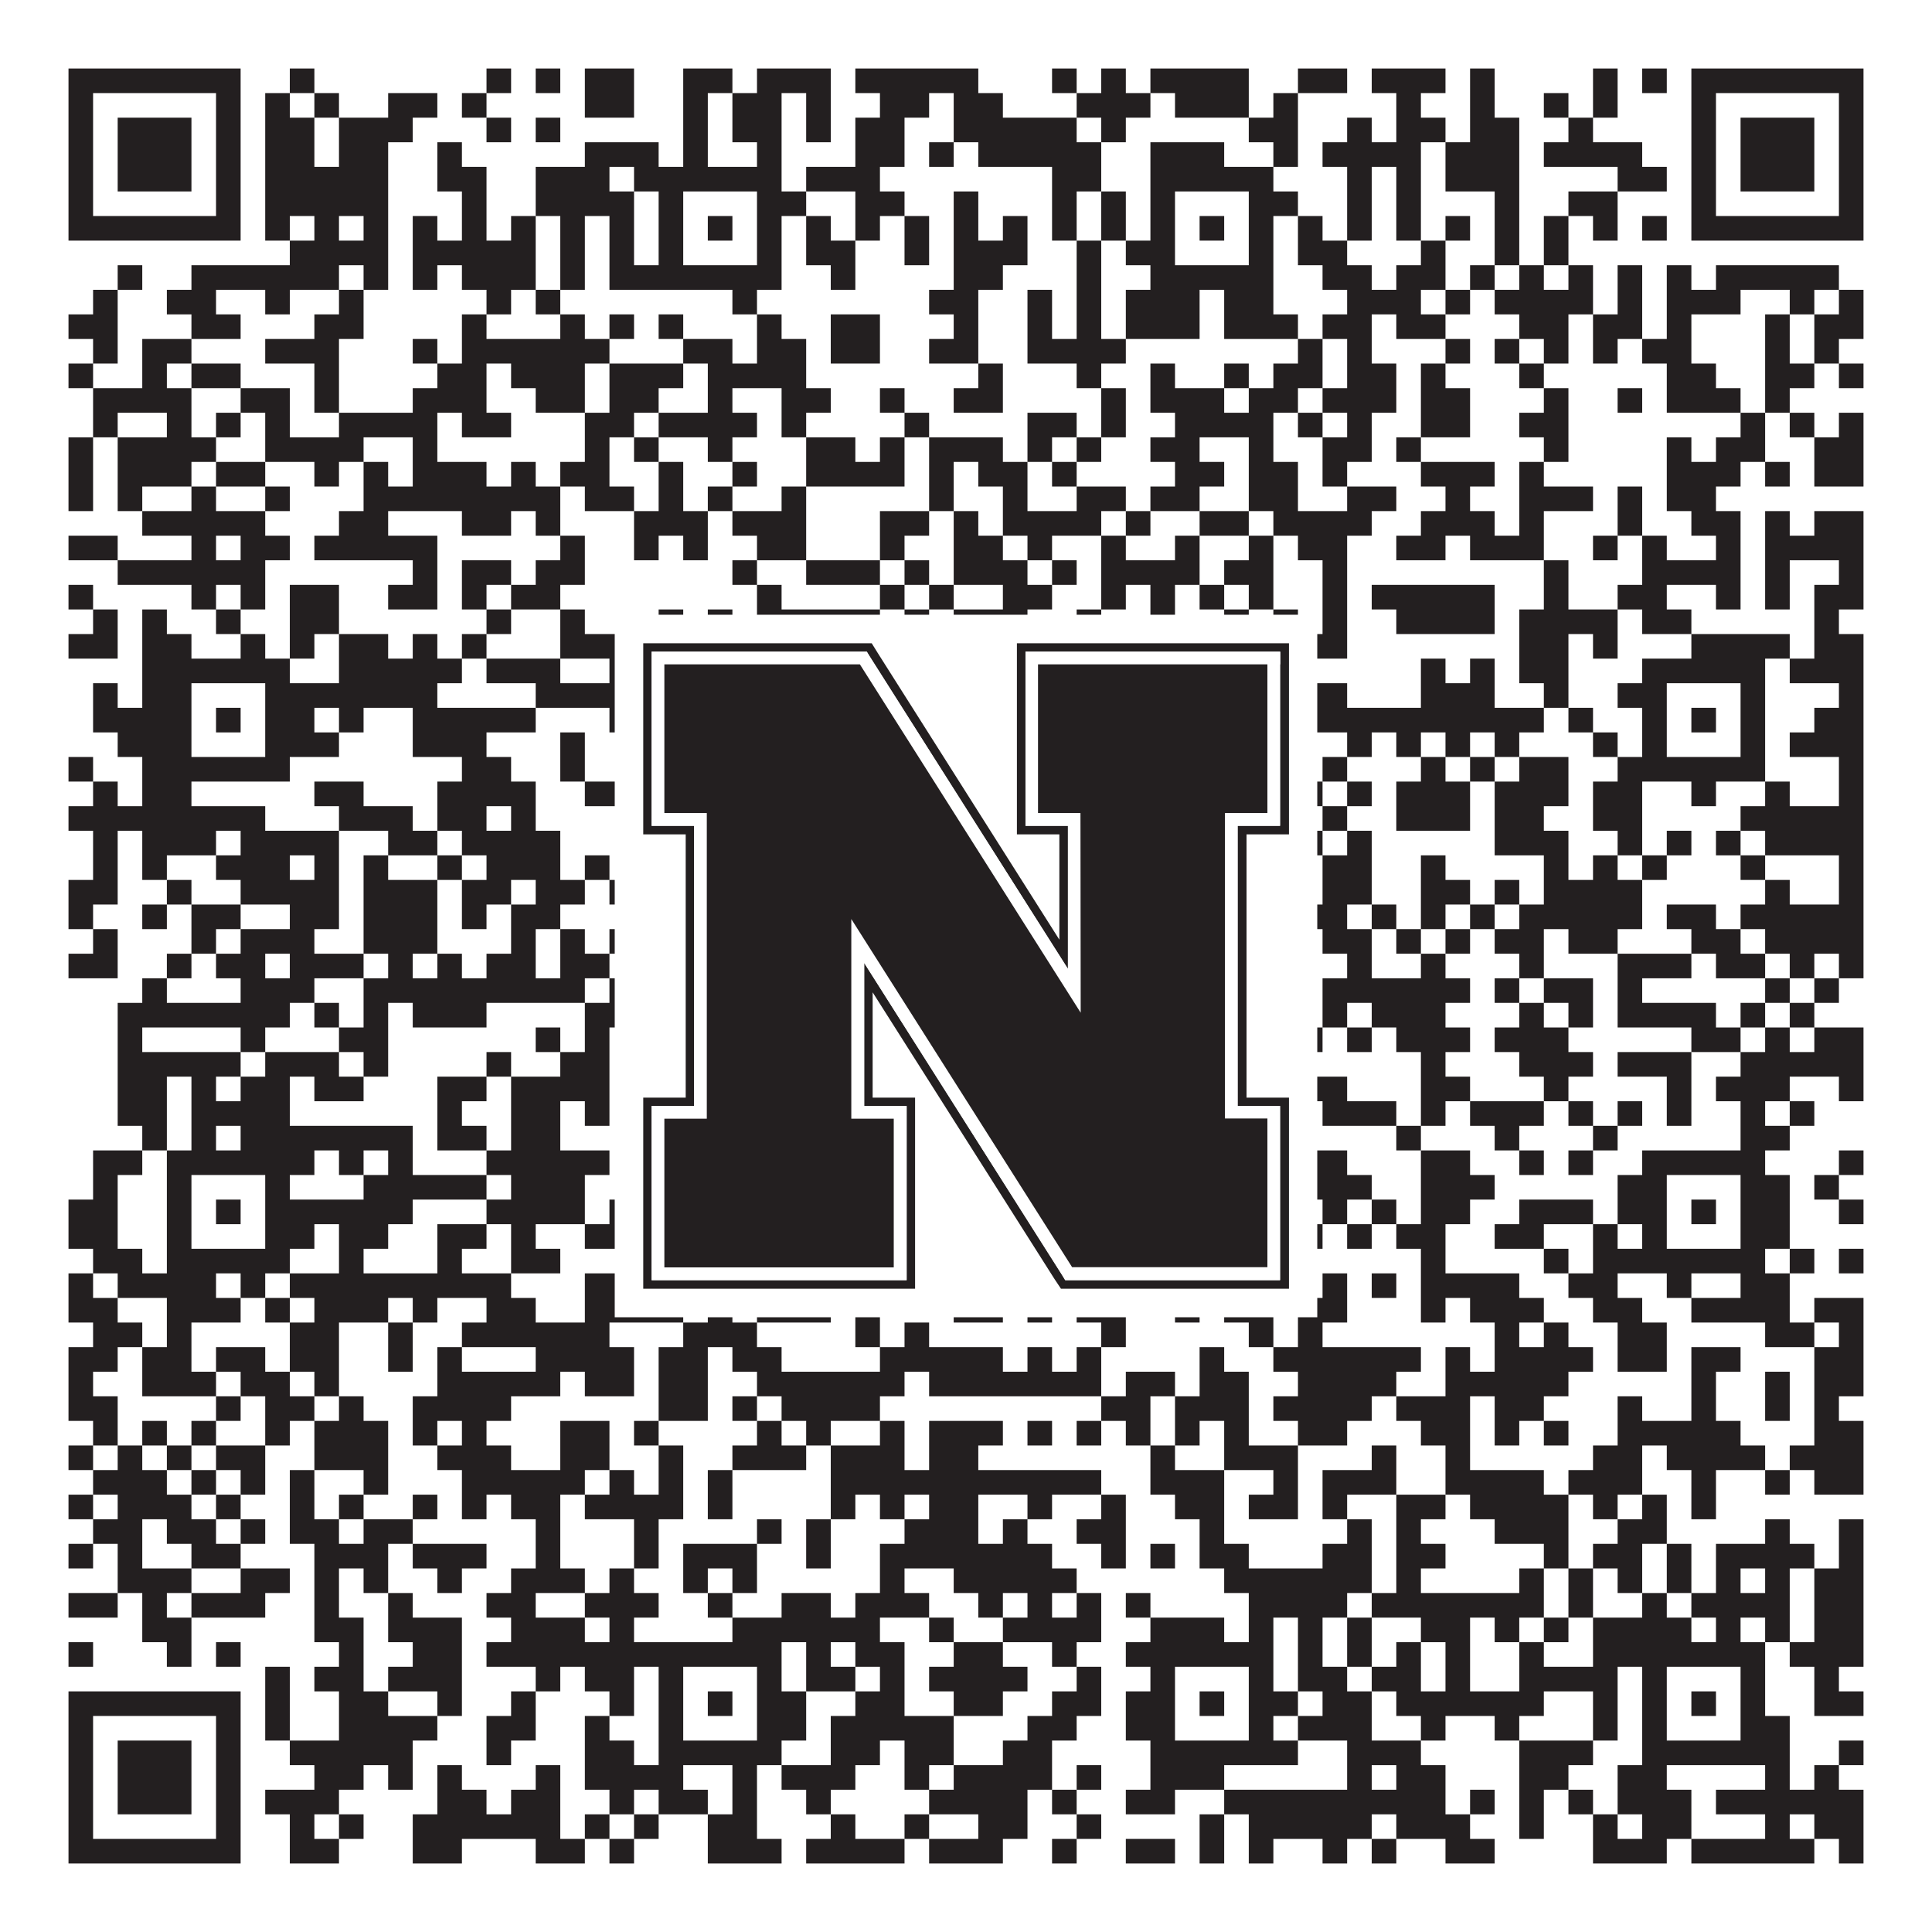
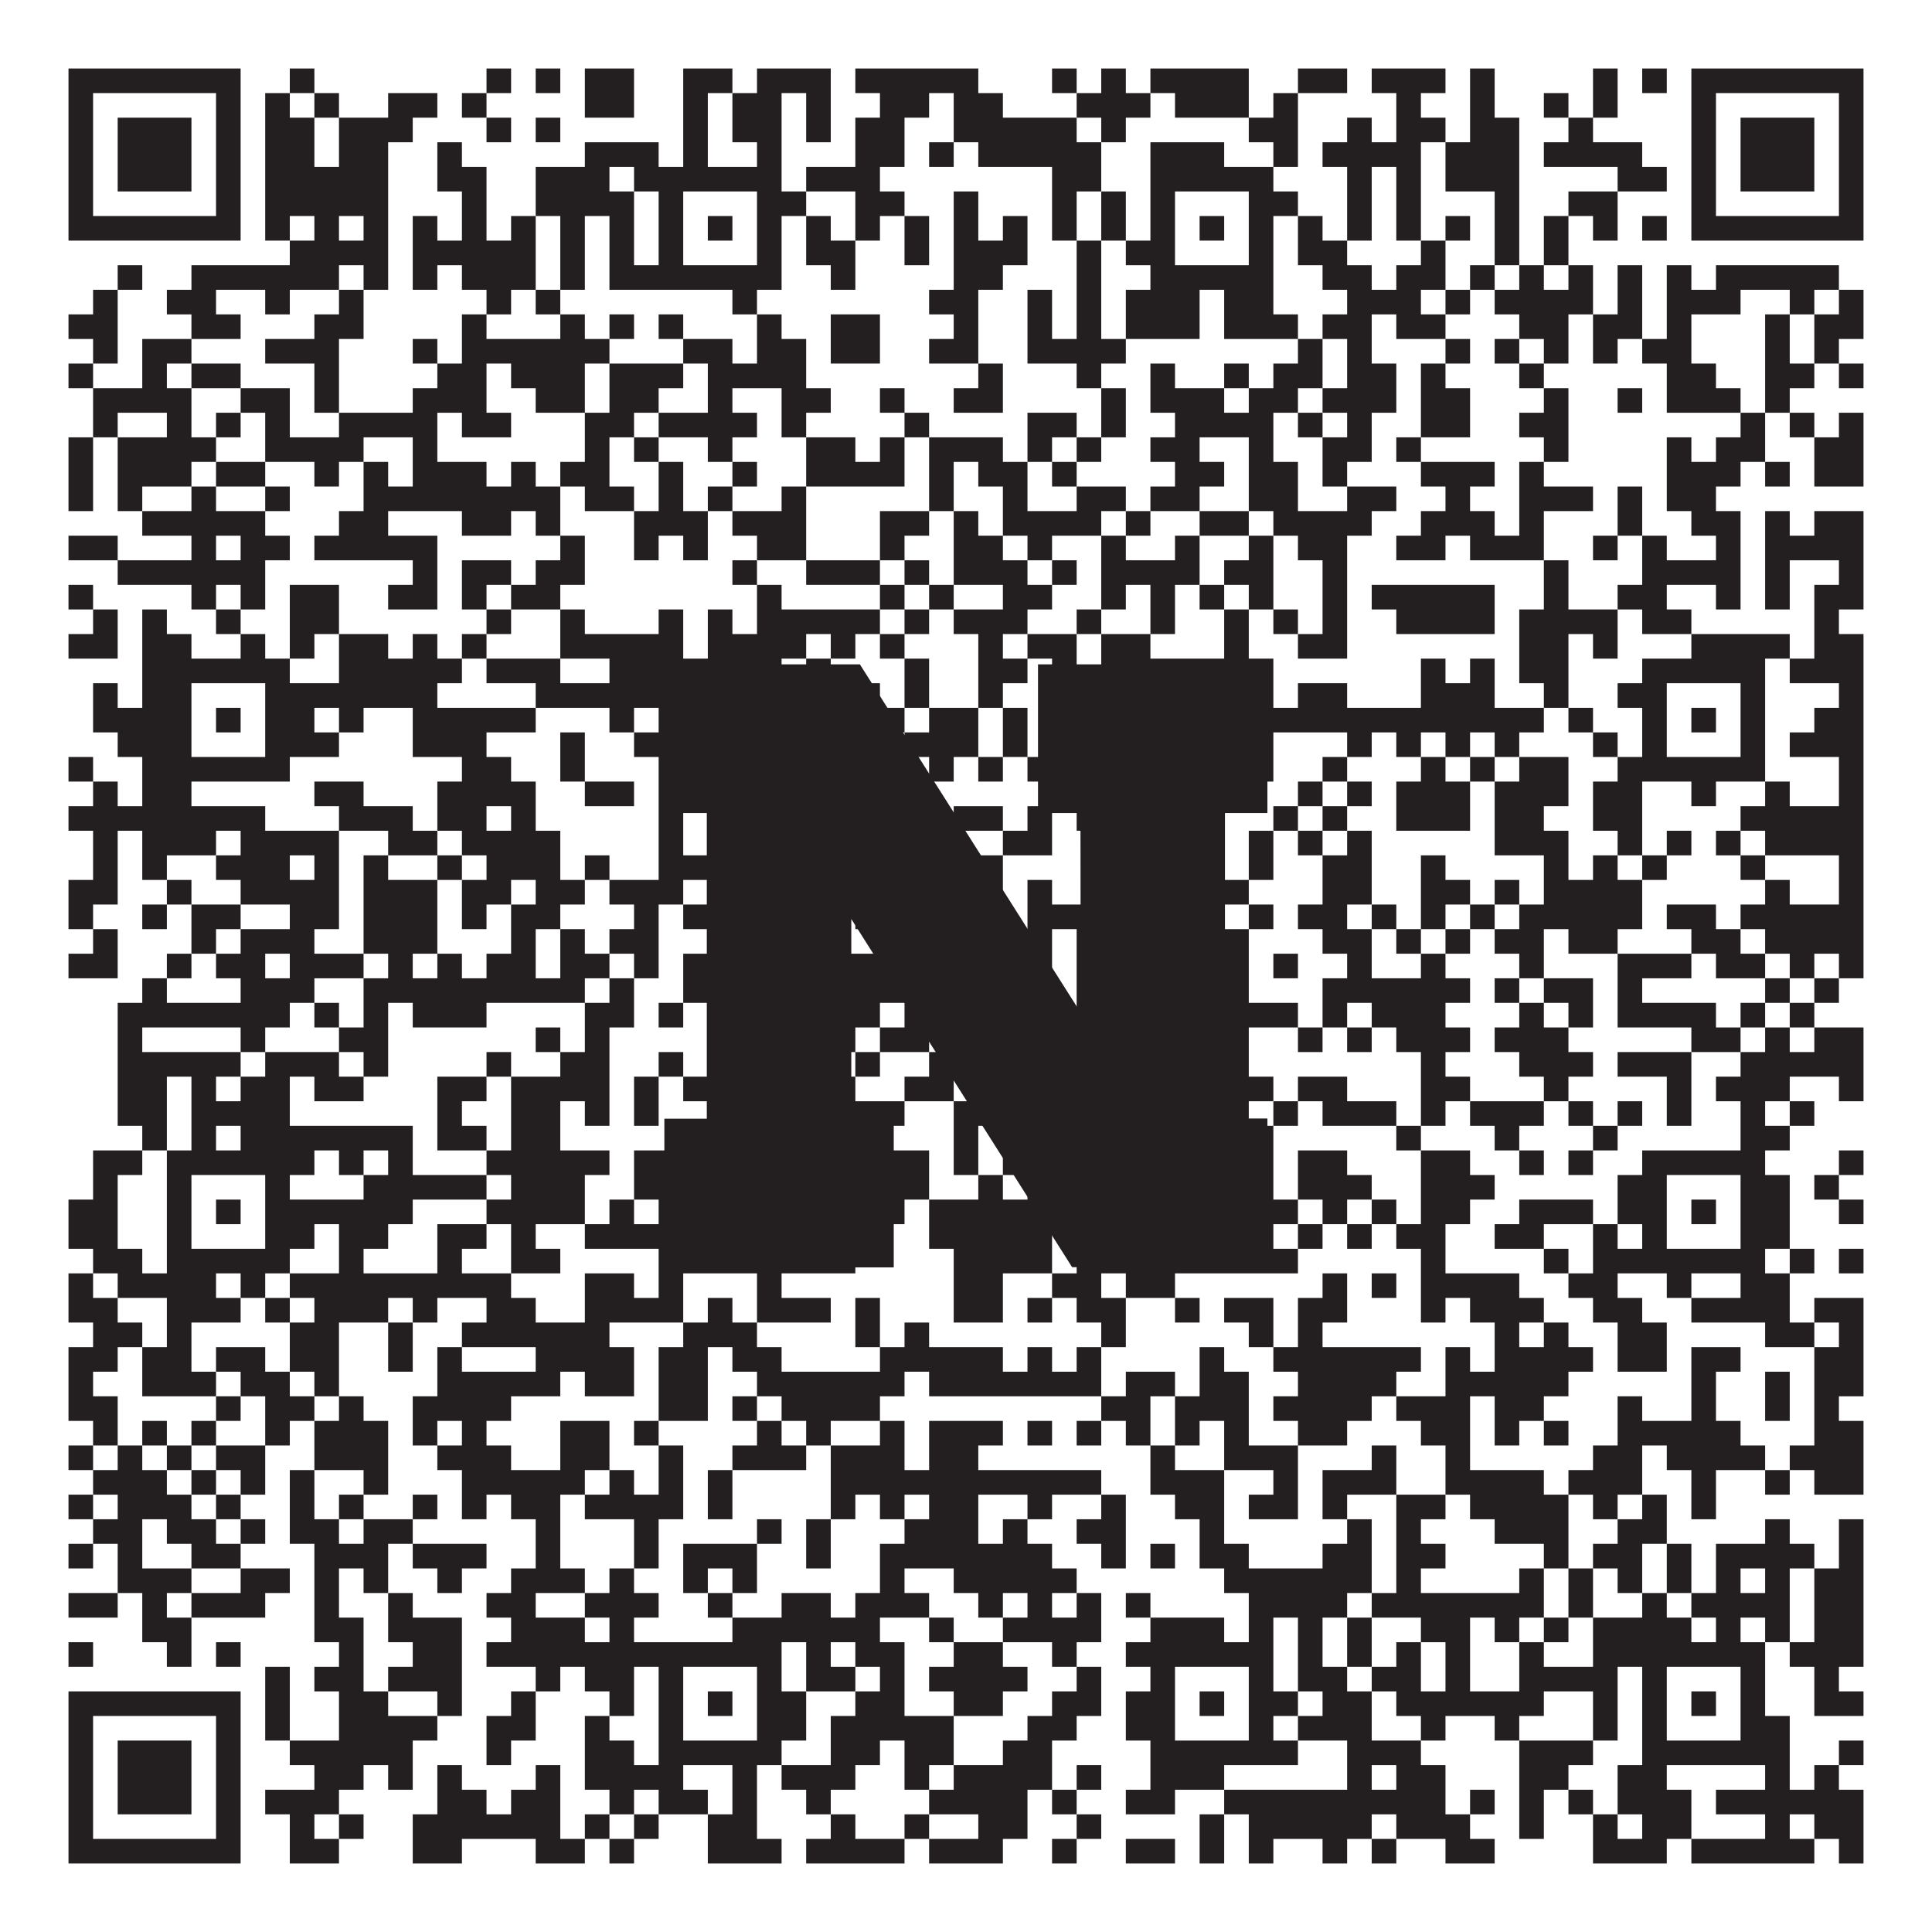
<svg xmlns="http://www.w3.org/2000/svg" version="1.1" width="1100px" height="1100px" viewBox="0 0 1100 1100">
  <rect x="0" y="0" width="1100" height="1100" fill="#ffffff" fill-opacity="1" />
  <path fill="#231f20" fill-opacity="1" d="M39,39L137,39L137,53L39,53ZM165,39L179,39L179,53L165,53ZM277,39L291,39L291,53L277,53ZM305,39L319,39L319,53L305,53ZM333,39L361,39L361,53L333,53ZM389,39L417,39L417,53L389,53ZM431,39L473,39L473,53L431,53ZM487,39L557,39L557,53L487,53ZM599,39L613,39L613,53L599,53ZM627,39L641,39L641,53L627,53ZM655,39L711,39L711,53L655,53ZM739,39L767,39L767,53L739,53ZM781,39L823,39L823,53L781,53ZM837,39L851,39L851,53L837,53ZM907,39L921,39L921,53L907,53ZM935,39L949,39L949,53L935,53ZM963,39L1061,39L1061,53L963,53ZM39,53L53,53L53,67L39,67ZM123,53L137,53L137,67L123,67ZM151,53L165,53L165,67L151,67ZM179,53L193,53L193,67L179,67ZM221,53L249,53L249,67L221,67ZM263,53L277,53L277,67L263,67ZM333,53L361,53L361,67L333,67ZM389,53L403,53L403,67L389,67ZM417,53L445,53L445,67L417,67ZM459,53L473,53L473,67L459,67ZM501,53L529,53L529,67L501,67ZM543,53L571,53L571,67L543,67ZM613,53L655,53L655,67L613,67ZM669,53L711,53L711,67L669,67ZM725,53L739,53L739,67L725,67ZM795,53L809,53L809,67L795,67ZM837,53L851,53L851,67L837,67ZM879,53L893,53L893,67L879,67ZM907,53L921,53L921,67L907,67ZM963,53L977,53L977,67L963,67ZM1047,53L1061,53L1061,67L1047,67ZM39,67L53,67L53,81L39,81ZM67,67L109,67L109,81L67,81ZM123,67L137,67L137,81L123,81ZM151,67L179,67L179,81L151,81ZM193,67L235,67L235,81L193,81ZM277,67L291,67L291,81L277,81ZM305,67L319,67L319,81L305,81ZM389,67L403,67L403,81L389,81ZM417,67L445,67L445,81L417,81ZM459,67L473,67L473,81L459,81ZM487,67L515,67L515,81L487,81ZM543,67L613,67L613,81L543,81ZM627,67L641,67L641,81L627,81ZM711,67L739,67L739,81L711,81ZM767,67L781,67L781,81L767,81ZM795,67L823,67L823,81L795,81ZM837,67L865,67L865,81L837,81ZM893,67L907,67L907,81L893,81ZM963,67L977,67L977,81L963,81ZM991,67L1033,67L1033,81L991,81ZM1047,67L1061,67L1061,81L1047,81ZM39,81L53,81L53,95L39,95ZM67,81L109,81L109,95L67,95ZM123,81L137,81L137,95L123,95ZM151,81L179,81L179,95L151,95ZM193,81L221,81L221,95L193,95ZM249,81L263,81L263,95L249,95ZM333,81L375,81L375,95L333,95ZM389,81L403,81L403,95L389,95ZM431,81L445,81L445,95L431,95ZM487,81L515,81L515,95L487,95ZM529,81L543,81L543,95L529,95ZM557,81L627,81L627,95L557,95ZM655,81L697,81L697,95L655,95ZM725,81L739,81L739,95L725,95ZM753,81L809,81L809,95L753,95ZM823,81L865,81L865,95L823,95ZM879,81L935,81L935,95L879,95ZM963,81L977,81L977,95L963,95ZM991,81L1033,81L1033,95L991,95ZM1047,81L1061,81L1061,95L1047,95ZM39,95L53,95L53,109L39,109ZM67,95L109,95L109,109L67,109ZM123,95L137,95L137,109L123,109ZM151,95L221,95L221,109L151,109ZM249,95L277,95L277,109L249,109ZM305,95L347,95L347,109L305,109ZM361,95L445,95L445,109L361,109ZM459,95L501,95L501,109L459,109ZM599,95L627,95L627,109L599,109ZM655,95L725,95L725,109L655,109ZM767,95L781,95L781,109L767,109ZM795,95L809,95L809,109L795,109ZM823,95L865,95L865,109L823,109ZM921,95L949,95L949,109L921,109ZM963,95L977,95L977,109L963,109ZM991,95L1033,95L1033,109L991,109ZM1047,95L1061,95L1061,109L1047,109ZM39,109L53,109L53,123L39,123ZM123,109L137,109L137,123L123,123ZM151,109L221,109L221,123L151,123ZM263,109L277,109L277,123L263,123ZM305,109L361,109L361,123L305,123ZM375,109L389,109L389,123L375,123ZM431,109L459,109L459,123L431,123ZM487,109L515,109L515,123L487,123ZM543,109L557,109L557,123L543,123ZM599,109L613,109L613,123L599,123ZM627,109L641,109L641,123L627,123ZM655,109L669,109L669,123L655,123ZM711,109L739,109L739,123L711,123ZM767,109L781,109L781,123L767,123ZM795,109L809,109L809,123L795,123ZM851,109L865,109L865,123L851,123ZM893,109L921,109L921,123L893,123ZM963,109L977,109L977,123L963,123ZM1047,109L1061,109L1061,123L1047,123ZM39,123L137,123L137,137L39,137ZM151,123L165,123L165,137L151,137ZM179,123L193,123L193,137L179,137ZM207,123L221,123L221,137L207,137ZM235,123L249,123L249,137L235,137ZM263,123L277,123L277,137L263,137ZM291,123L305,123L305,137L291,137ZM319,123L333,123L333,137L319,137ZM347,123L361,123L361,137L347,137ZM375,123L389,123L389,137L375,137ZM403,123L417,123L417,137L403,137ZM431,123L445,123L445,137L431,137ZM459,123L473,123L473,137L459,137ZM487,123L501,123L501,137L487,137ZM515,123L529,123L529,137L515,137ZM543,123L557,123L557,137L543,137ZM571,123L585,123L585,137L571,137ZM599,123L613,123L613,137L599,137ZM627,123L641,123L641,137L627,137ZM655,123L669,123L669,137L655,137ZM683,123L697,123L697,137L683,137ZM711,123L725,123L725,137L711,137ZM739,123L753,123L753,137L739,137ZM767,123L781,123L781,137L767,137ZM795,123L809,123L809,137L795,137ZM823,123L837,123L837,137L823,137ZM851,123L865,123L865,137L851,137ZM879,123L893,123L893,137L879,137ZM907,123L921,123L921,137L907,137ZM935,123L949,123L949,137L935,137ZM963,123L1061,123L1061,137L963,137ZM165,137L221,137L221,151L165,151ZM235,137L305,137L305,151L235,151ZM319,137L333,137L333,151L319,151ZM347,137L361,137L361,151L347,151ZM375,137L389,137L389,151L375,151ZM431,137L445,137L445,151L431,151ZM459,137L487,137L487,151L459,151ZM515,137L529,137L529,151L515,151ZM543,137L585,137L585,151L543,151ZM613,137L627,137L627,151L613,151ZM641,137L669,137L669,151L641,151ZM711,137L725,137L725,151L711,151ZM739,137L767,137L767,151L739,151ZM809,137L823,137L823,151L809,151ZM851,137L865,137L865,151L851,151ZM879,137L893,137L893,151L879,151ZM67,151L81,151L81,165L67,165ZM109,151L193,151L193,165L109,165ZM207,151L221,151L221,165L207,165ZM235,151L249,151L249,165L235,165ZM263,151L305,151L305,165L263,165ZM319,151L333,151L333,165L319,165ZM347,151L445,151L445,165L347,165ZM473,151L487,151L487,165L473,165ZM543,151L571,151L571,165L543,165ZM613,151L627,151L627,165L613,165ZM655,151L725,151L725,165L655,165ZM753,151L781,151L781,165L753,165ZM795,151L823,151L823,165L795,165ZM837,151L851,151L851,165L837,165ZM865,151L879,151L879,165L865,165ZM893,151L907,151L907,165L893,165ZM921,151L935,151L935,165L921,165ZM949,151L963,151L963,165L949,165ZM977,151L1047,151L1047,165L977,165ZM53,165L67,165L67,179L53,179ZM95,165L123,165L123,179L95,179ZM151,165L165,165L165,179L151,179ZM193,165L207,165L207,179L193,179ZM277,165L291,165L291,179L277,179ZM305,165L319,165L319,179L305,179ZM417,165L431,165L431,179L417,179ZM529,165L557,165L557,179L529,179ZM585,165L599,165L599,179L585,179ZM613,165L627,165L627,179L613,179ZM641,165L683,165L683,179L641,179ZM697,165L725,165L725,179L697,179ZM767,165L809,165L809,179L767,179ZM823,165L837,165L837,179L823,179ZM851,165L907,165L907,179L851,179ZM921,165L935,165L935,179L921,179ZM949,165L991,165L991,179L949,179ZM1019,165L1033,165L1033,179L1019,179ZM1047,165L1061,165L1061,179L1047,179ZM39,179L67,179L67,193L39,193ZM109,179L137,179L137,193L109,193ZM179,179L207,179L207,193L179,193ZM263,179L277,179L277,193L263,193ZM319,179L333,179L333,193L319,193ZM347,179L361,179L361,193L347,193ZM375,179L389,179L389,193L375,193ZM431,179L445,179L445,193L431,193ZM473,179L501,179L501,193L473,193ZM543,179L557,179L557,193L543,193ZM585,179L599,179L599,193L585,193ZM613,179L627,179L627,193L613,193ZM641,179L683,179L683,193L641,193ZM697,179L739,179L739,193L697,193ZM753,179L781,179L781,193L753,193ZM795,179L823,179L823,193L795,193ZM865,179L893,179L893,193L865,193ZM907,179L935,179L935,193L907,193ZM949,179L963,179L963,193L949,193ZM1005,179L1019,179L1019,193L1005,193ZM1033,179L1061,179L1061,193L1033,193ZM53,193L67,193L67,207L53,207ZM81,193L109,193L109,207L81,207ZM151,193L193,193L193,207L151,207ZM235,193L249,193L249,207L235,207ZM263,193L347,193L347,207L263,207ZM389,193L417,193L417,207L389,207ZM431,193L459,193L459,207L431,207ZM473,193L501,193L501,207L473,207ZM529,193L557,193L557,207L529,207ZM585,193L641,193L641,207L585,207ZM739,193L753,193L753,207L739,207ZM767,193L781,193L781,207L767,207ZM823,193L837,193L837,207L823,207ZM851,193L865,193L865,207L851,207ZM879,193L893,193L893,207L879,207ZM907,193L921,193L921,207L907,207ZM935,193L963,193L963,207L935,207ZM1005,193L1019,193L1019,207L1005,207ZM1033,193L1047,193L1047,207L1033,207ZM39,207L53,207L53,221L39,221ZM81,207L95,207L95,221L81,221ZM109,207L137,207L137,221L109,221ZM179,207L193,207L193,221L179,221ZM249,207L277,207L277,221L249,221ZM291,207L333,207L333,221L291,221ZM347,207L389,207L389,221L347,221ZM403,207L459,207L459,221L403,221ZM557,207L571,207L571,221L557,221ZM613,207L627,207L627,221L613,221ZM655,207L669,207L669,221L655,221ZM697,207L711,207L711,221L697,221ZM725,207L753,207L753,221L725,221ZM767,207L795,207L795,221L767,221ZM809,207L823,207L823,221L809,221ZM865,207L879,207L879,221L865,221ZM949,207L977,207L977,221L949,221ZM1005,207L1033,207L1033,221L1005,221ZM1047,207L1061,207L1061,221L1047,221ZM53,221L109,221L109,235L53,235ZM137,221L165,221L165,235L137,235ZM179,221L193,221L193,235L179,235ZM235,221L277,221L277,235L235,235ZM305,221L333,221L333,235L305,235ZM347,221L375,221L375,235L347,235ZM403,221L417,221L417,235L403,235ZM445,221L473,221L473,235L445,235ZM501,221L515,221L515,235L501,235ZM543,221L571,221L571,235L543,235ZM627,221L641,221L641,235L627,235ZM655,221L697,221L697,235L655,235ZM711,221L739,221L739,235L711,235ZM753,221L795,221L795,235L753,235ZM809,221L837,221L837,235L809,235ZM879,221L893,221L893,235L879,235ZM921,221L935,221L935,235L921,235ZM949,221L991,221L991,235L949,235ZM1005,221L1019,221L1019,235L1005,235ZM53,235L67,235L67,249L53,249ZM95,235L109,235L109,249L95,249ZM123,235L137,235L137,249L123,249ZM151,235L165,235L165,249L151,249ZM193,235L249,235L249,249L193,249ZM263,235L291,235L291,249L263,249ZM333,235L361,235L361,249L333,249ZM375,235L431,235L431,249L375,249ZM445,235L459,235L459,249L445,249ZM515,235L529,235L529,249L515,249ZM585,235L613,235L613,249L585,249ZM627,235L641,235L641,249L627,249ZM669,235L725,235L725,249L669,249ZM739,235L753,235L753,249L739,249ZM767,235L781,235L781,249L767,249ZM809,235L837,235L837,249L809,249ZM865,235L893,235L893,249L865,249ZM991,235L1005,235L1005,249L991,249ZM1019,235L1033,235L1033,249L1019,249ZM1047,235L1061,235L1061,249L1047,249ZM39,249L53,249L53,263L39,263ZM67,249L123,249L123,263L67,263ZM151,249L207,249L207,263L151,263ZM235,249L249,249L249,263L235,263ZM333,249L347,249L347,263L333,263ZM361,249L375,249L375,263L361,263ZM403,249L417,249L417,263L403,263ZM459,249L487,249L487,263L459,263ZM501,249L515,249L515,263L501,263ZM529,249L571,249L571,263L529,263ZM585,249L599,249L599,263L585,263ZM613,249L627,249L627,263L613,263ZM655,249L683,249L683,263L655,263ZM711,249L725,249L725,263L711,263ZM753,249L781,249L781,263L753,263ZM795,249L809,249L809,263L795,263ZM879,249L893,249L893,263L879,263ZM949,249L963,249L963,263L949,263ZM977,249L1005,249L1005,263L977,263ZM1033,249L1061,249L1061,263L1033,263ZM39,263L53,263L53,277L39,277ZM67,263L109,263L109,277L67,277ZM123,263L151,263L151,277L123,277ZM179,263L193,263L193,277L179,277ZM207,263L221,263L221,277L207,277ZM235,263L277,263L277,277L235,277ZM291,263L305,263L305,277L291,277ZM319,263L347,263L347,277L319,277ZM375,263L389,263L389,277L375,277ZM417,263L431,263L431,277L417,277ZM459,263L515,263L515,277L459,277ZM529,263L543,263L543,277L529,277ZM557,263L585,263L585,277L557,277ZM599,263L613,263L613,277L599,277ZM669,263L697,263L697,277L669,277ZM711,263L739,263L739,277L711,277ZM753,263L767,263L767,277L753,277ZM809,263L851,263L851,277L809,277ZM865,263L879,263L879,277L865,277ZM949,263L991,263L991,277L949,277ZM1005,263L1019,263L1019,277L1005,277ZM1033,263L1061,263L1061,277L1033,277ZM39,277L53,277L53,291L39,291ZM67,277L81,277L81,291L67,291ZM109,277L123,277L123,291L109,291ZM151,277L165,277L165,291L151,291ZM207,277L319,277L319,291L207,291ZM333,277L361,277L361,291L333,291ZM375,277L389,277L389,291L375,291ZM403,277L417,277L417,291L403,291ZM445,277L459,277L459,291L445,291ZM529,277L543,277L543,291L529,291ZM571,277L585,277L585,291L571,291ZM613,277L641,277L641,291L613,291ZM655,277L683,277L683,291L655,291ZM711,277L739,277L739,291L711,291ZM767,277L795,277L795,291L767,291ZM823,277L837,277L837,291L823,291ZM865,277L907,277L907,291L865,291ZM921,277L935,277L935,291L921,291ZM949,277L977,277L977,291L949,291ZM81,291L151,291L151,305L81,305ZM193,291L221,291L221,305L193,305ZM263,291L291,291L291,305L263,305ZM305,291L319,291L319,305L305,305ZM361,291L403,291L403,305L361,305ZM417,291L459,291L459,305L417,305ZM501,291L529,291L529,305L501,305ZM543,291L557,291L557,305L543,305ZM571,291L627,291L627,305L571,305ZM641,291L655,291L655,305L641,305ZM683,291L711,291L711,305L683,305ZM725,291L781,291L781,305L725,305ZM809,291L851,291L851,305L809,305ZM865,291L879,291L879,305L865,305ZM921,291L935,291L935,305L921,305ZM963,291L991,291L991,305L963,305ZM1005,291L1019,291L1019,305L1005,305ZM1033,291L1061,291L1061,305L1033,305ZM39,305L67,305L67,319L39,319ZM109,305L123,305L123,319L109,319ZM137,305L165,305L165,319L137,319ZM179,305L249,305L249,319L179,319ZM319,305L333,305L333,319L319,319ZM361,305L375,305L375,319L361,319ZM389,305L403,305L403,319L389,319ZM431,305L459,305L459,319L431,319ZM501,305L515,305L515,319L501,319ZM543,305L571,305L571,319L543,319ZM585,305L599,305L599,319L585,319ZM627,305L641,305L641,319L627,319ZM669,305L683,305L683,319L669,319ZM711,305L725,305L725,319L711,319ZM739,305L767,305L767,319L739,319ZM795,305L823,305L823,319L795,319ZM837,305L879,305L879,319L837,319ZM907,305L921,305L921,319L907,319ZM935,305L949,305L949,319L935,319ZM977,305L991,305L991,319L977,319ZM1005,305L1061,305L1061,319L1005,319ZM67,319L151,319L151,333L67,333ZM235,319L249,319L249,333L235,333ZM263,319L291,319L291,333L263,333ZM305,319L333,319L333,333L305,333ZM417,319L431,319L431,333L417,333ZM459,319L501,319L501,333L459,333ZM515,319L529,319L529,333L515,333ZM543,319L585,319L585,333L543,333ZM599,319L613,319L613,333L599,333ZM627,319L683,319L683,333L627,333ZM697,319L725,319L725,333L697,333ZM753,319L767,319L767,333L753,333ZM879,319L893,319L893,333L879,333ZM935,319L991,319L991,333L935,333ZM1005,319L1019,319L1019,333L1005,333ZM1047,319L1061,319L1061,333L1047,333ZM39,333L53,333L53,347L39,347ZM109,333L123,333L123,347L109,347ZM137,333L151,333L151,347L137,347ZM165,333L193,333L193,347L165,347ZM221,333L249,333L249,347L221,347ZM263,333L277,333L277,347L263,347ZM291,333L319,333L319,347L291,347ZM431,333L445,333L445,347L431,347ZM501,333L515,333L515,347L501,347ZM529,333L543,333L543,347L529,347ZM571,333L599,333L599,347L571,347ZM627,333L641,333L641,347L627,347ZM655,333L669,333L669,347L655,347ZM683,333L697,333L697,347L683,347ZM711,333L725,333L725,347L711,347ZM753,333L767,333L767,347L753,347ZM781,333L851,333L851,347L781,347ZM879,333L893,333L893,347L879,347ZM921,333L949,333L949,347L921,347ZM977,333L991,333L991,347L977,347ZM1005,333L1019,333L1019,347L1005,347ZM1033,333L1061,333L1061,347L1033,347ZM53,347L67,347L67,361L53,361ZM81,347L95,347L95,361L81,361ZM123,347L137,347L137,361L123,361ZM165,347L193,347L193,361L165,361ZM277,347L291,347L291,361L277,361ZM319,347L333,347L333,361L319,361ZM375,347L389,347L389,361L375,361ZM403,347L417,347L417,361L403,361ZM431,347L501,347L501,361L431,361ZM515,347L529,347L529,361L515,361ZM543,347L585,347L585,361L543,361ZM613,347L627,347L627,361L613,361ZM655,347L669,347L669,361L655,361ZM697,347L711,347L711,361L697,361ZM725,347L739,347L739,361L725,361ZM753,347L767,347L767,361L753,361ZM795,347L851,347L851,361L795,361ZM865,347L921,347L921,361L865,361ZM935,347L963,347L963,361L935,361ZM1033,347L1047,347L1047,361L1033,361ZM39,361L67,361L67,375L39,375ZM81,361L109,361L109,375L81,375ZM137,361L151,361L151,375L137,375ZM165,361L179,361L179,375L165,375ZM193,361L221,361L221,375L193,375ZM235,361L249,361L249,375L235,375ZM263,361L277,361L277,375L263,375ZM319,361L389,361L389,375L319,375ZM403,361L459,361L459,375L403,375ZM473,361L487,361L487,375L473,375ZM501,361L515,361L515,375L501,375ZM557,361L571,361L571,375L557,375ZM585,361L613,361L613,375L585,375ZM627,361L655,361L655,375L627,375ZM697,361L711,361L711,375L697,375ZM739,361L767,361L767,375L739,375ZM865,361L893,361L893,375L865,375ZM907,361L921,361L921,375L907,375ZM963,361L1019,361L1019,375L963,375ZM1033,361L1061,361L1061,375L1033,375ZM81,375L165,375L165,389L81,389ZM193,375L263,375L263,389L193,389ZM277,375L319,375L319,389L277,389ZM347,375L445,375L445,389L347,389ZM459,375L473,375L473,389L459,389ZM515,375L529,375L529,389L515,389ZM557,375L585,375L585,389L557,389ZM599,375L613,375L613,389L599,389ZM627,375L725,375L725,389L627,389ZM809,375L823,375L823,389L809,389ZM837,375L851,375L851,389L837,389ZM865,375L893,375L893,389L865,389ZM935,375L1005,375L1005,389L935,389ZM1019,375L1061,375L1061,389L1019,389ZM53,389L67,389L67,403L53,403ZM81,389L109,389L109,403L81,403ZM151,389L249,389L249,403L151,403ZM305,389L389,389L389,403L305,403ZM431,389L445,389L445,403L431,403ZM459,389L473,389L473,403L459,403ZM487,389L501,389L501,403L487,403ZM515,389L529,389L529,403L515,403ZM557,389L571,389L571,403L557,403ZM599,389L627,389L627,403L599,403ZM655,389L669,389L669,403L655,403ZM711,389L725,389L725,403L711,403ZM739,389L767,389L767,403L739,403ZM809,389L851,389L851,403L809,403ZM879,389L893,389L893,403L879,403ZM921,389L949,389L949,403L921,403ZM991,389L1005,389L1005,403L991,403ZM1047,389L1061,389L1061,403L1047,403ZM53,403L109,403L109,417L53,417ZM123,403L137,403L137,417L123,417ZM151,403L179,403L179,417L151,417ZM193,403L207,403L207,417L193,417ZM235,403L305,403L305,417L235,417ZM347,403L361,403L361,417L347,417ZM375,403L389,403L389,417L375,417ZM403,403L417,403L417,417L403,417ZM431,403L473,403L473,417L431,417ZM501,403L515,403L515,417L501,417ZM529,403L557,403L557,417L529,417ZM571,403L585,403L585,417L571,417ZM627,403L641,403L641,417L627,417ZM655,403L669,403L669,417L655,417ZM683,403L697,403L697,417L683,417ZM711,403L879,403L879,417L711,417ZM893,403L907,403L907,417L893,417ZM935,403L949,403L949,417L935,417ZM963,403L977,403L977,417L963,417ZM991,403L1005,403L1005,417L991,417ZM1033,403L1061,403L1061,417L1033,417ZM67,417L109,417L109,431L67,431ZM151,417L193,417L193,431L151,431ZM235,417L277,417L277,431L235,431ZM319,417L333,417L333,431L319,431ZM361,417L389,417L389,431L361,431ZM431,417L473,417L473,431L431,431ZM487,417L501,417L501,431L487,431ZM515,417L557,417L557,431L515,431ZM571,417L585,417L585,431L571,431ZM613,417L669,417L669,431L613,431ZM711,417L725,417L725,431L711,431ZM767,417L781,417L781,431L767,431ZM795,417L809,417L809,431L795,431ZM823,417L837,417L837,431L823,431ZM851,417L865,417L865,431L851,431ZM907,417L921,417L921,431L907,431ZM935,417L949,417L949,431L935,431ZM991,417L1005,417L1005,431L991,431ZM1019,417L1061,417L1061,431L1019,431ZM39,431L53,431L53,445L39,445ZM81,431L165,431L165,445L81,445ZM263,431L291,431L291,445L263,445ZM319,431L333,431L333,445L319,445ZM375,431L445,431L445,445L375,445ZM459,431L487,431L487,445L459,445ZM501,431L515,431L515,445L501,445ZM529,431L543,431L543,445L529,445ZM557,431L571,431L571,445L557,445ZM585,431L627,431L627,445L585,445ZM641,431L725,431L725,445L641,445ZM753,431L767,431L767,445L753,445ZM809,431L823,431L823,445L809,445ZM837,431L851,431L851,445L837,445ZM865,431L893,431L893,445L865,445ZM921,431L1005,431L1005,445L921,445ZM1047,431L1061,431L1061,445L1047,445ZM53,445L67,445L67,459L53,459ZM81,445L109,445L109,459L81,459ZM179,445L207,445L207,459L179,459ZM249,445L305,445L305,459L249,459ZM333,445L361,445L361,459L333,459ZM375,445L403,445L403,459L375,459ZM417,445L459,445L459,459L417,459ZM473,445L487,445L487,459L473,459ZM599,445L613,445L613,459L599,459ZM641,445L655,445L655,459L641,459ZM739,445L753,445L753,459L739,459ZM767,445L781,445L781,459L767,459ZM795,445L837,445L837,459L795,459ZM851,445L893,445L893,459L851,459ZM907,445L935,445L935,459L907,459ZM963,445L977,445L977,459L963,459ZM1005,445L1019,445L1019,459L1005,459ZM1047,445L1061,445L1061,459L1047,459ZM39,459L151,459L151,473L39,473ZM193,459L235,459L235,473L193,473ZM249,459L277,459L277,473L249,473ZM291,459L305,459L305,473L291,473ZM375,459L389,459L389,473L375,473ZM403,459L459,459L459,473L403,473ZM473,459L515,459L515,473L473,473ZM543,459L571,459L571,473L543,473ZM585,459L599,459L599,473L585,473ZM613,459L641,459L641,473L613,473ZM655,459L683,459L683,473L655,473ZM725,459L739,459L739,473L725,473ZM753,459L767,459L767,473L753,473ZM795,459L837,459L837,473L795,473ZM851,459L879,459L879,473L851,473ZM907,459L935,459L935,473L907,473ZM991,459L1061,459L1061,473L991,473ZM53,473L67,473L67,487L53,487ZM81,473L123,473L123,487L81,487ZM137,473L193,473L193,487L137,487ZM221,473L249,473L249,487L221,487ZM263,473L319,473L319,487L263,487ZM375,473L389,473L389,487L375,487ZM431,473L445,473L445,487L431,487ZM501,473L529,473L529,487L501,487ZM571,473L599,473L599,487L571,487ZM627,473L641,473L641,487L627,487ZM655,473L669,473L669,487L655,487ZM711,473L725,473L725,487L711,487ZM739,473L753,473L753,487L739,487ZM767,473L781,473L781,487L767,487ZM851,473L893,473L893,487L851,487ZM921,473L935,473L935,487L921,487ZM949,473L963,473L963,487L949,487ZM977,473L991,473L991,487L977,487ZM1005,473L1061,473L1061,487L1005,487ZM53,487L67,487L67,501L53,501ZM81,487L95,487L95,501L81,501ZM123,487L165,487L165,501L123,501ZM179,487L193,487L193,501L179,501ZM207,487L221,487L221,501L207,501ZM249,487L263,487L263,501L249,501ZM277,487L319,487L319,501L277,501ZM333,487L347,487L347,501L333,501ZM375,487L417,487L417,501L375,501ZM431,487L473,487L473,501L431,501ZM487,487L529,487L529,501L487,501ZM543,487L571,487L571,501L543,501ZM641,487L697,487L697,501L641,501ZM711,487L725,487L725,501L711,501ZM753,487L781,487L781,501L753,501ZM809,487L823,487L823,501L809,501ZM879,487L893,487L893,501L879,501ZM907,487L921,487L921,501L907,501ZM935,487L949,487L949,501L935,501ZM991,487L1005,487L1005,501L991,501ZM1047,487L1061,487L1061,501L1047,501ZM39,501L67,501L67,515L39,515ZM95,501L109,501L109,515L95,515ZM137,501L193,501L193,515L137,515ZM207,501L249,501L249,515L207,515ZM263,501L291,501L291,515L263,515ZM305,501L333,501L333,515L305,515ZM347,501L389,501L389,515L347,515ZM403,501L417,501L417,515L403,515ZM431,501L445,501L445,515L431,515ZM459,501L487,501L487,515L459,515ZM501,501L515,501L515,515L501,515ZM529,501L543,501L543,515L529,515ZM557,501L571,501L571,515L557,515ZM585,501L599,501L599,515L585,515ZM627,501L655,501L655,515L627,515ZM669,501L683,501L683,515L669,515ZM697,501L711,501L711,515L697,515ZM753,501L781,501L781,515L753,515ZM809,501L837,501L837,515L809,515ZM851,501L865,501L865,515L851,515ZM879,501L935,501L935,515L879,515ZM1005,501L1019,501L1019,515L1005,515ZM1047,501L1061,501L1061,515L1047,515ZM39,515L53,515L53,529L39,529ZM81,515L95,515L95,529L81,529ZM109,515L137,515L137,529L109,529ZM165,515L193,515L193,529L165,529ZM207,515L249,515L249,529L207,529ZM263,515L277,515L277,529L263,529ZM291,515L319,515L319,529L291,529ZM361,515L375,515L375,529L361,529ZM389,515L417,515L417,529L389,529ZM431,515L445,515L445,529L431,529ZM459,515L473,515L473,529L459,529ZM487,515L501,515L501,529L487,529ZM515,515L529,515L529,529L515,529ZM543,515L557,515L557,529L543,529ZM585,515L627,515L627,529L585,529ZM683,515L697,515L697,529L683,529ZM711,515L725,515L725,529L711,529ZM739,515L767,515L767,529L739,529ZM781,515L795,515L795,529L781,529ZM809,515L823,515L823,529L809,529ZM837,515L851,515L851,529L837,529ZM865,515L935,515L935,529L865,529ZM949,515L977,515L977,529L949,529ZM991,515L1061,515L1061,529L991,529ZM53,529L67,529L67,543L53,543ZM109,529L123,529L123,543L109,543ZM137,529L179,529L179,543L137,543ZM207,529L249,529L249,543L207,543ZM291,529L305,529L305,543L291,543ZM319,529L333,529L333,543L319,543ZM347,529L375,529L375,543L347,543ZM403,529L417,529L417,543L403,543ZM445,529L459,529L459,543L445,543ZM515,529L529,529L529,543L515,543ZM543,529L599,529L599,543L543,543ZM613,529L627,529L627,543L613,543ZM641,529L655,529L655,543L641,543ZM697,529L711,529L711,543L697,543ZM753,529L781,529L781,543L753,543ZM795,529L809,529L809,543L795,543ZM823,529L837,529L837,543L823,543ZM851,529L879,529L879,543L851,543ZM893,529L921,529L921,543L893,543ZM963,529L991,529L991,543L963,543ZM1005,529L1061,529L1061,543L1005,543ZM39,543L67,543L67,557L39,557ZM95,543L109,543L109,557L95,557ZM123,543L151,543L151,557L123,557ZM165,543L207,543L207,557L165,557ZM221,543L235,543L235,557L221,557ZM249,543L263,543L263,557L249,557ZM277,543L305,543L305,557L277,557ZM319,543L347,543L347,557L319,557ZM361,543L375,543L375,557L361,557ZM389,543L445,543L445,557L389,557ZM459,543L543,543L543,557L459,557ZM585,543L599,543L599,557L585,557ZM613,543L627,543L627,557L613,557ZM641,543L683,543L683,557L641,557ZM697,543L711,543L711,557L697,557ZM725,543L739,543L739,557L725,557ZM767,543L781,543L781,557L767,557ZM809,543L823,543L823,557L809,557ZM865,543L879,543L879,557L865,557ZM921,543L963,543L963,557L921,557ZM977,543L1005,543L1005,557L977,557ZM1019,543L1033,543L1033,557L1019,557ZM1047,543L1061,543L1061,557L1047,557ZM81,557L95,557L95,571L81,571ZM137,557L179,557L179,571L137,571ZM207,557L333,557L333,571L207,571ZM347,557L361,557L361,571L347,571ZM389,557L403,557L403,571L389,571ZM431,557L459,557L459,571L431,571ZM473,557L543,557L543,571L473,571ZM557,557L571,557L571,571L557,571ZM613,557L655,557L655,571L613,571ZM669,557L711,557L711,571L669,571ZM753,557L837,557L837,571L753,571ZM851,557L865,557L865,571L851,571ZM879,557L907,557L907,571L879,571ZM921,557L935,557L935,571L921,571ZM1005,557L1019,557L1019,571L1005,571ZM1033,557L1047,557L1047,571L1033,571ZM67,571L165,571L165,585L67,585ZM179,571L193,571L193,585L179,585ZM207,571L221,571L221,585L207,585ZM235,571L277,571L277,585L235,585ZM333,571L361,571L361,585L333,585ZM375,571L389,571L389,585L375,585ZM403,571L417,571L417,585L403,585ZM431,571L459,571L459,585L431,585ZM473,571L501,571L501,585L473,585ZM515,571L529,571L529,585L515,585ZM543,571L557,571L557,585L543,585ZM585,571L599,571L599,585L585,585ZM613,571L655,571L655,585L613,585ZM683,571L739,571L739,585L683,585ZM753,571L767,571L767,585L753,585ZM781,571L823,571L823,585L781,585ZM865,571L879,571L879,585L865,585ZM893,571L907,571L907,585L893,585ZM921,571L977,571L977,585L921,585ZM991,571L1005,571L1005,585L991,585ZM1019,571L1033,571L1033,585L1019,585ZM67,585L81,585L81,599L67,599ZM137,585L151,585L151,599L137,599ZM193,585L221,585L221,599L193,599ZM305,585L319,585L319,599L305,599ZM333,585L347,585L347,599L333,599ZM403,585L487,585L487,599L403,599ZM501,585L529,585L529,599L501,599ZM557,585L571,585L571,599L557,599ZM641,585L669,585L669,599L641,599ZM697,585L711,585L711,599L697,599ZM739,585L753,585L753,599L739,599ZM767,585L781,585L781,599L767,599ZM795,585L837,585L837,599L795,599ZM851,585L893,585L893,599L851,599ZM963,585L991,585L991,599L963,599ZM1005,585L1019,585L1019,599L1005,599ZM1033,585L1061,585L1061,599L1033,599ZM67,599L137,599L137,613L67,613ZM151,599L193,599L193,613L151,613ZM207,599L221,599L221,613L207,613ZM277,599L291,599L291,613L277,613ZM319,599L347,599L347,613L319,613ZM375,599L389,599L389,613L375,613ZM403,599L431,599L431,613L403,613ZM445,599L459,599L459,613L445,613ZM487,599L501,599L501,613L487,613ZM529,599L543,599L543,613L529,613ZM557,599L571,599L571,613L557,613ZM641,599L655,599L655,613L641,613ZM669,599L683,599L683,613L669,613ZM697,599L711,599L711,613L697,613ZM809,599L823,599L823,613L809,613ZM865,599L907,599L907,613L865,613ZM921,599L963,599L963,613L921,613ZM991,599L1061,599L1061,613L991,613ZM67,613L95,613L95,627L67,627ZM109,613L123,613L123,627L109,627ZM137,613L165,613L165,627L137,627ZM179,613L207,613L207,627L179,627ZM249,613L277,613L277,627L249,627ZM291,613L347,613L347,627L291,627ZM361,613L375,613L375,627L361,627ZM389,613L403,613L403,627L389,627ZM445,613L487,613L487,627L445,627ZM515,613L543,613L543,627L515,627ZM599,613L613,613L613,627L599,627ZM627,613L669,613L669,627L627,627ZM683,613L725,613L725,627L683,627ZM739,613L767,613L767,627L739,627ZM809,613L837,613L837,627L809,627ZM879,613L893,613L893,627L879,627ZM949,613L963,613L963,627L949,627ZM977,613L1019,613L1019,627L977,627ZM1047,613L1061,613L1061,627L1047,627ZM67,627L95,627L95,641L67,641ZM109,627L165,627L165,641L109,641ZM249,627L263,627L263,641L249,641ZM291,627L319,627L319,641L291,641ZM333,627L347,627L347,641L333,641ZM361,627L375,627L375,641L361,641ZM431,627L445,627L445,641L431,641ZM473,627L515,627L515,641L473,641ZM543,627L627,627L627,641L543,641ZM697,627L711,627L711,641L697,641ZM725,627L739,627L739,641L725,641ZM753,627L795,627L795,641L753,641ZM809,627L823,627L823,641L809,641ZM837,627L879,627L879,641L837,641ZM893,627L907,627L907,641L893,641ZM921,627L935,627L935,641L921,641ZM949,627L963,627L963,641L949,641ZM991,627L1005,627L1005,641L991,641ZM1019,627L1033,627L1033,641L1019,641ZM81,641L95,641L95,655L81,655ZM109,641L123,641L123,655L109,655ZM137,641L235,641L235,655L137,655ZM249,641L277,641L277,655L249,655ZM291,641L319,641L319,655L291,655ZM389,641L431,641L431,655L389,655ZM445,641L459,641L459,655L445,655ZM487,641L501,641L501,655L487,655ZM543,641L557,641L557,655L543,655ZM585,641L627,641L627,655L585,655ZM641,641L669,641L669,655L641,655ZM683,641L725,641L725,655L683,655ZM795,641L809,641L809,655L795,655ZM851,641L865,641L865,655L851,655ZM907,641L921,641L921,655L907,655ZM991,641L1019,641L1019,655L991,655ZM53,655L81,655L81,669L53,669ZM95,655L179,655L179,669L95,669ZM193,655L207,655L207,669L193,669ZM221,655L235,655L235,669L221,669ZM277,655L347,655L347,669L277,669ZM361,655L473,655L473,669L361,669ZM487,655L529,655L529,669L487,669ZM543,655L557,655L557,669L543,669ZM571,655L585,655L585,669L571,669ZM613,655L725,655L725,669L613,669ZM739,655L767,655L767,669L739,669ZM809,655L837,655L837,669L809,669ZM865,655L879,655L879,669L865,669ZM893,655L907,655L907,669L893,669ZM935,655L1005,655L1005,669L935,669ZM1047,655L1061,655L1061,669L1047,669ZM53,669L67,669L67,683L53,683ZM95,669L109,669L109,683L95,683ZM151,669L165,669L165,683L151,683ZM207,669L277,669L277,683L207,683ZM291,669L333,669L333,683L291,683ZM361,669L389,669L389,683L361,683ZM431,669L473,669L473,683L431,683ZM501,669L529,669L529,683L501,683ZM557,669L571,669L571,683L557,683ZM585,669L627,669L627,683L585,683ZM641,669L669,669L669,683L641,683ZM711,669L725,669L725,683L711,683ZM739,669L781,669L781,683L739,683ZM809,669L851,669L851,683L809,683ZM921,669L949,669L949,683L921,683ZM991,669L1019,669L1019,683L991,683ZM1033,669L1047,669L1047,683L1033,683ZM39,683L67,683L67,697L39,697ZM95,683L109,683L109,697L95,697ZM123,683L137,683L137,697L123,697ZM151,683L235,683L235,697L151,697ZM277,683L333,683L333,697L277,697ZM347,683L361,683L361,697L347,697ZM375,683L389,683L389,697L375,697ZM403,683L417,683L417,697L403,697ZM431,683L515,683L515,697L431,697ZM529,683L599,683L599,697L529,697ZM613,683L641,683L641,697L613,697ZM655,683L669,683L669,697L655,697ZM683,683L697,683L697,697L683,697ZM711,683L739,683L739,697L711,697ZM753,683L767,683L767,697L753,697ZM781,683L795,683L795,697L781,697ZM809,683L837,683L837,697L809,697ZM865,683L907,683L907,697L865,697ZM921,683L949,683L949,697L921,697ZM963,683L977,683L977,697L963,697ZM991,683L1019,683L1019,697L991,697ZM1047,683L1061,683L1061,697L1047,697ZM39,697L67,697L67,711L39,711ZM95,697L109,697L109,711L95,711ZM151,697L179,697L179,711L151,711ZM193,697L221,697L221,711L193,711ZM249,697L277,697L277,711L249,711ZM291,697L305,697L305,711L291,711ZM333,697L389,697L389,711L333,711ZM431,697L459,697L459,711L431,711ZM529,697L599,697L599,711L529,711ZM627,697L641,697L641,711L627,711ZM655,697L669,697L669,711L655,711ZM711,697L725,697L725,711L711,711ZM739,697L753,697L753,711L739,711ZM767,697L781,697L781,711L767,711ZM795,697L823,697L823,711L795,711ZM851,697L879,697L879,711L851,711ZM907,697L921,697L921,711L907,711ZM935,697L949,697L949,711L935,711ZM991,697L1019,697L1019,711L991,711ZM53,711L81,711L81,725L53,725ZM95,711L165,711L165,725L95,725ZM193,711L207,711L207,725L193,725ZM249,711L263,711L263,725L249,725ZM291,711L319,711L319,725L291,725ZM375,711L487,711L487,725L375,725ZM543,711L599,711L599,725L543,725ZM613,711L739,711L739,725L613,725ZM809,711L823,711L823,725L809,725ZM879,711L893,711L893,725L879,725ZM907,711L1005,711L1005,725L907,725ZM1019,711L1033,711L1033,725L1019,725ZM1047,711L1061,711L1061,725L1047,725ZM39,725L53,725L53,739L39,739ZM67,725L123,725L123,739L67,739ZM137,725L151,725L151,739L137,739ZM165,725L291,725L291,739L165,739ZM333,725L361,725L361,739L333,739ZM375,725L389,725L389,739L375,739ZM431,725L445,725L445,739L431,739ZM543,725L571,725L571,739L543,739ZM599,725L627,725L627,739L599,739ZM641,725L669,725L669,739L641,739ZM753,725L767,725L767,739L753,739ZM781,725L795,725L795,739L781,739ZM809,725L865,725L865,739L809,739ZM893,725L921,725L921,739L893,739ZM949,725L963,725L963,739L949,739ZM991,725L1019,725L1019,739L991,739ZM39,739L67,739L67,753L39,753ZM95,739L137,739L137,753L95,753ZM151,739L165,739L165,753L151,753ZM179,739L221,739L221,753L179,753ZM235,739L249,739L249,753L235,753ZM277,739L305,739L305,753L277,753ZM333,739L389,739L389,753L333,753ZM403,739L417,739L417,753L403,753ZM431,739L473,739L473,753L431,753ZM487,739L501,739L501,753L487,753ZM543,739L571,739L571,753L543,753ZM585,739L599,739L599,753L585,753ZM613,739L641,739L641,753L613,753ZM669,739L683,739L683,753L669,753ZM697,739L725,739L725,753L697,753ZM739,739L767,739L767,753L739,753ZM809,739L823,739L823,753L809,753ZM837,739L879,739L879,753L837,753ZM907,739L935,739L935,753L907,753ZM963,739L1019,739L1019,753L963,753ZM1033,739L1061,739L1061,753L1033,753ZM53,753L81,753L81,767L53,767ZM95,753L109,753L109,767L95,767ZM165,753L193,753L193,767L165,767ZM221,753L235,753L235,767L221,767ZM263,753L347,753L347,767L263,767ZM389,753L431,753L431,767L389,767ZM487,753L501,753L501,767L487,767ZM515,753L529,753L529,767L515,767ZM627,753L641,753L641,767L627,767ZM711,753L725,753L725,767L711,767ZM739,753L753,753L753,767L739,767ZM851,753L865,753L865,767L851,767ZM879,753L893,753L893,767L879,767ZM921,753L949,753L949,767L921,767ZM1005,753L1033,753L1033,767L1005,767ZM1047,753L1061,753L1061,767L1047,767ZM39,767L67,767L67,781L39,781ZM81,767L109,767L109,781L81,781ZM123,767L151,767L151,781L123,781ZM165,767L193,767L193,781L165,781ZM221,767L235,767L235,781L221,781ZM249,767L263,767L263,781L249,781ZM305,767L361,767L361,781L305,781ZM375,767L403,767L403,781L375,781ZM417,767L445,767L445,781L417,781ZM501,767L571,767L571,781L501,781ZM585,767L599,767L599,781L585,781ZM613,767L627,767L627,781L613,781ZM683,767L697,767L697,781L683,781ZM725,767L809,767L809,781L725,781ZM823,767L837,767L837,781L823,781ZM851,767L907,767L907,781L851,781ZM921,767L949,767L949,781L921,781ZM963,767L991,767L991,781L963,781ZM1033,767L1061,767L1061,781L1033,781ZM39,781L53,781L53,795L39,795ZM81,781L123,781L123,795L81,795ZM137,781L165,781L165,795L137,795ZM179,781L193,781L193,795L179,795ZM249,781L319,781L319,795L249,795ZM333,781L361,781L361,795L333,795ZM375,781L403,781L403,795L375,795ZM431,781L515,781L515,795L431,795ZM529,781L627,781L627,795L529,795ZM641,781L669,781L669,795L641,795ZM683,781L711,781L711,795L683,795ZM739,781L795,781L795,795L739,795ZM823,781L893,781L893,795L823,795ZM963,781L977,781L977,795L963,795ZM1005,781L1019,781L1019,795L1005,795ZM1033,781L1061,781L1061,795L1033,795ZM39,795L67,795L67,809L39,809ZM123,795L137,795L137,809L123,809ZM151,795L179,795L179,809L151,809ZM193,795L207,795L207,809L193,809ZM235,795L291,795L291,809L235,809ZM375,795L403,795L403,809L375,809ZM417,795L431,795L431,809L417,809ZM445,795L501,795L501,809L445,809ZM627,795L655,795L655,809L627,809ZM669,795L711,795L711,809L669,809ZM725,795L781,795L781,809L725,809ZM795,795L837,795L837,809L795,809ZM851,795L879,795L879,809L851,809ZM921,795L935,795L935,809L921,809ZM963,795L977,795L977,809L963,809ZM1005,795L1019,795L1019,809L1005,809ZM1033,795L1047,795L1047,809L1033,809ZM53,809L67,809L67,823L53,823ZM81,809L95,809L95,823L81,823ZM109,809L123,809L123,823L109,823ZM151,809L165,809L165,823L151,823ZM179,809L221,809L221,823L179,823ZM235,809L249,809L249,823L235,823ZM263,809L277,809L277,823L263,823ZM319,809L347,809L347,823L319,823ZM361,809L375,809L375,823L361,823ZM431,809L445,809L445,823L431,823ZM459,809L473,809L473,823L459,823ZM501,809L515,809L515,823L501,823ZM529,809L571,809L571,823L529,823ZM585,809L599,809L599,823L585,823ZM613,809L627,809L627,823L613,823ZM641,809L655,809L655,823L641,823ZM669,809L683,809L683,823L669,823ZM697,809L711,809L711,823L697,823ZM739,809L767,809L767,823L739,823ZM809,809L837,809L837,823L809,823ZM851,809L865,809L865,823L851,823ZM879,809L893,809L893,823L879,823ZM921,809L991,809L991,823L921,823ZM1033,809L1061,809L1061,823L1033,823ZM39,823L53,823L53,837L39,837ZM67,823L81,823L81,837L67,837ZM95,823L109,823L109,837L95,837ZM123,823L151,823L151,837L123,837ZM179,823L221,823L221,837L179,837ZM249,823L291,823L291,837L249,837ZM319,823L347,823L347,837L319,837ZM375,823L389,823L389,837L375,837ZM417,823L459,823L459,837L417,837ZM473,823L515,823L515,837L473,837ZM529,823L557,823L557,837L529,837ZM655,823L669,823L669,837L655,837ZM697,823L739,823L739,837L697,837ZM781,823L795,823L795,837L781,837ZM823,823L837,823L837,837L823,837ZM907,823L935,823L935,837L907,837ZM949,823L1005,823L1005,837L949,837ZM1019,823L1061,823L1061,837L1019,837ZM53,837L95,837L95,851L53,851ZM109,837L123,837L123,851L109,851ZM137,837L151,837L151,851L137,851ZM165,837L179,837L179,851L165,851ZM207,837L221,837L221,851L207,851ZM263,837L333,837L333,851L263,851ZM347,837L361,837L361,851L347,851ZM375,837L389,837L389,851L375,851ZM403,837L417,837L417,851L403,851ZM473,837L627,837L627,851L473,851ZM655,837L697,837L697,851L655,851ZM725,837L739,837L739,851L725,851ZM753,837L795,837L795,851L753,851ZM823,837L879,837L879,851L823,851ZM893,837L935,837L935,851L893,851ZM963,837L977,837L977,851L963,851ZM1005,837L1019,837L1019,851L1005,851ZM1033,837L1061,837L1061,851L1033,851ZM39,851L53,851L53,865L39,865ZM67,851L109,851L109,865L67,865ZM123,851L137,851L137,865L123,865ZM165,851L179,851L179,865L165,865ZM193,851L207,851L207,865L193,865ZM235,851L249,851L249,865L235,865ZM263,851L277,851L277,865L263,865ZM291,851L319,851L319,865L291,865ZM333,851L389,851L389,865L333,865ZM403,851L417,851L417,865L403,865ZM473,851L487,851L487,865L473,865ZM501,851L515,851L515,865L501,865ZM529,851L557,851L557,865L529,865ZM585,851L599,851L599,865L585,865ZM627,851L641,851L641,865L627,865ZM669,851L697,851L697,865L669,865ZM711,851L739,851L739,865L711,865ZM753,851L767,851L767,865L753,865ZM795,851L823,851L823,865L795,865ZM837,851L893,851L893,865L837,865ZM907,851L921,851L921,865L907,865ZM935,851L949,851L949,865L935,865ZM963,851L977,851L977,865L963,865ZM53,865L81,865L81,879L53,879ZM95,865L123,865L123,879L95,879ZM137,865L151,865L151,879L137,879ZM165,865L193,865L193,879L165,879ZM207,865L235,865L235,879L207,879ZM305,865L319,865L319,879L305,879ZM361,865L375,865L375,879L361,879ZM431,865L445,865L445,879L431,879ZM459,865L473,865L473,879L459,879ZM515,865L557,865L557,879L515,879ZM571,865L585,865L585,879L571,879ZM613,865L641,865L641,879L613,879ZM683,865L697,865L697,879L683,879ZM767,865L781,865L781,879L767,879ZM795,865L809,865L809,879L795,879ZM851,865L893,865L893,879L851,879ZM921,865L949,865L949,879L921,879ZM1005,865L1019,865L1019,879L1005,879ZM1047,865L1061,865L1061,879L1047,879ZM39,879L53,879L53,893L39,893ZM67,879L81,879L81,893L67,893ZM109,879L137,879L137,893L109,893ZM179,879L221,879L221,893L179,893ZM235,879L277,879L277,893L235,893ZM305,879L319,879L319,893L305,893ZM361,879L375,879L375,893L361,893ZM389,879L431,879L431,893L389,893ZM459,879L473,879L473,893L459,893ZM501,879L599,879L599,893L501,893ZM627,879L641,879L641,893L627,893ZM655,879L669,879L669,893L655,893ZM683,879L711,879L711,893L683,893ZM753,879L781,879L781,893L753,893ZM795,879L823,879L823,893L795,893ZM879,879L893,879L893,893L879,893ZM907,879L935,879L935,893L907,893ZM949,879L963,879L963,893L949,893ZM977,879L1033,879L1033,893L977,893ZM1047,879L1061,879L1061,893L1047,893ZM67,893L109,893L109,907L67,907ZM137,893L165,893L165,907L137,907ZM179,893L193,893L193,907L179,907ZM207,893L221,893L221,907L207,907ZM249,893L263,893L263,907L249,907ZM291,893L333,893L333,907L291,907ZM347,893L361,893L361,907L347,907ZM389,893L403,893L403,907L389,907ZM417,893L431,893L431,907L417,907ZM501,893L515,893L515,907L501,907ZM543,893L613,893L613,907L543,907ZM697,893L781,893L781,907L697,907ZM795,893L809,893L809,907L795,907ZM865,893L879,893L879,907L865,907ZM893,893L907,893L907,907L893,907ZM921,893L935,893L935,907L921,907ZM949,893L963,893L963,907L949,907ZM977,893L991,893L991,907L977,907ZM1005,893L1019,893L1019,907L1005,907ZM1033,893L1061,893L1061,907L1033,907ZM39,907L67,907L67,921L39,921ZM81,907L95,907L95,921L81,921ZM109,907L151,907L151,921L109,921ZM179,907L193,907L193,921L179,921ZM221,907L235,907L235,921L221,921ZM277,907L305,907L305,921L277,921ZM333,907L375,907L375,921L333,921ZM403,907L417,907L417,921L403,921ZM445,907L473,907L473,921L445,921ZM487,907L529,907L529,921L487,921ZM557,907L571,907L571,921L557,921ZM585,907L599,907L599,921L585,921ZM613,907L627,907L627,921L613,921ZM641,907L655,907L655,921L641,921ZM711,907L767,907L767,921L711,921ZM781,907L879,907L879,921L781,921ZM893,907L907,907L907,921L893,921ZM935,907L949,907L949,921L935,921ZM963,907L1019,907L1019,921L963,921ZM1033,907L1061,907L1061,921L1033,921ZM81,921L109,921L109,935L81,935ZM179,921L207,921L207,935L179,935ZM221,921L263,921L263,935L221,935ZM291,921L333,921L333,935L291,935ZM347,921L361,921L361,935L347,935ZM417,921L501,921L501,935L417,935ZM529,921L543,921L543,935L529,935ZM571,921L627,921L627,935L571,935ZM655,921L697,921L697,935L655,935ZM711,921L725,921L725,935L711,935ZM739,921L753,921L753,935L739,935ZM767,921L781,921L781,935L767,935ZM809,921L837,921L837,935L809,935ZM851,921L865,921L865,935L851,935ZM879,921L893,921L893,935L879,935ZM907,921L963,921L963,935L907,935ZM977,921L991,921L991,935L977,935ZM1005,921L1019,921L1019,935L1005,935ZM1033,921L1061,921L1061,935L1033,935ZM39,935L53,935L53,949L39,949ZM95,935L109,935L109,949L95,949ZM123,935L137,935L137,949L123,949ZM193,935L207,935L207,949L193,949ZM235,935L263,935L263,949L235,949ZM277,935L445,935L445,949L277,949ZM459,935L473,935L473,949L459,949ZM487,935L515,935L515,949L487,949ZM543,935L571,935L571,949L543,949ZM599,935L613,935L613,949L599,949ZM641,935L725,935L725,949L641,949ZM739,935L753,935L753,949L739,949ZM767,935L781,935L781,949L767,949ZM795,935L809,935L809,949L795,949ZM823,935L837,935L837,949L823,949ZM865,935L879,935L879,949L865,949ZM907,935L1005,935L1005,949L907,949ZM1019,935L1061,935L1061,949L1019,949ZM151,949L165,949L165,963L151,963ZM179,949L207,949L207,963L179,963ZM221,949L263,949L263,963L221,963ZM305,949L319,949L319,963L305,963ZM333,949L361,949L361,963L333,963ZM375,949L389,949L389,963L375,963ZM431,949L445,949L445,963L431,963ZM459,949L487,949L487,963L459,963ZM501,949L515,949L515,963L501,963ZM529,949L585,949L585,963L529,963ZM613,949L627,949L627,963L613,963ZM655,949L669,949L669,963L655,963ZM711,949L725,949L725,963L711,963ZM739,949L767,949L767,963L739,963ZM781,949L809,949L809,963L781,963ZM823,949L837,949L837,963L823,963ZM865,949L921,949L921,963L865,963ZM935,949L949,949L949,963L935,963ZM991,949L1005,949L1005,963L991,963ZM1033,949L1047,949L1047,963L1033,963ZM39,963L137,963L137,977L39,977ZM151,963L165,963L165,977L151,977ZM193,963L221,963L221,977L193,977ZM249,963L263,963L263,977L249,977ZM291,963L305,963L305,977L291,977ZM347,963L361,963L361,977L347,977ZM375,963L389,963L389,977L375,977ZM403,963L417,963L417,977L403,977ZM431,963L459,963L459,977L431,977ZM487,963L515,963L515,977L487,977ZM543,963L571,963L571,977L543,977ZM599,963L627,963L627,977L599,977ZM641,963L669,963L669,977L641,977ZM683,963L697,963L697,977L683,977ZM711,963L739,963L739,977L711,977ZM753,963L781,963L781,977L753,977ZM795,963L879,963L879,977L795,977ZM907,963L921,963L921,977L907,977ZM935,963L949,963L949,977L935,977ZM963,963L977,963L977,977L963,977ZM991,963L1005,963L1005,977L991,977ZM1033,963L1061,963L1061,977L1033,977ZM39,977L53,977L53,991L39,991ZM123,977L137,977L137,991L123,991ZM151,977L165,977L165,991L151,991ZM193,977L249,977L249,991L193,991ZM277,977L305,977L305,991L277,991ZM333,977L347,977L347,991L333,991ZM375,977L389,977L389,991L375,991ZM431,977L459,977L459,991L431,991ZM473,977L543,977L543,991L473,991ZM585,977L613,977L613,991L585,991ZM641,977L669,977L669,991L641,991ZM711,977L725,977L725,991L711,991ZM739,977L781,977L781,991L739,991ZM809,977L823,977L823,991L809,991ZM851,977L865,977L865,991L851,991ZM907,977L921,977L921,991L907,991ZM935,977L949,977L949,991L935,991ZM991,977L1019,977L1019,991L991,991ZM39,991L53,991L53,1005L39,1005ZM67,991L109,991L109,1005L67,1005ZM123,991L137,991L137,1005L123,1005ZM165,991L235,991L235,1005L165,1005ZM277,991L291,991L291,1005L277,1005ZM333,991L361,991L361,1005L333,1005ZM375,991L445,991L445,1005L375,1005ZM473,991L501,991L501,1005L473,1005ZM515,991L543,991L543,1005L515,1005ZM571,991L599,991L599,1005L571,1005ZM655,991L739,991L739,1005L655,1005ZM767,991L809,991L809,1005L767,1005ZM865,991L907,991L907,1005L865,1005ZM935,991L1019,991L1019,1005L935,1005ZM1047,991L1061,991L1061,1005L1047,1005ZM39,1005L53,1005L53,1019L39,1019ZM67,1005L109,1005L109,1019L67,1019ZM123,1005L137,1005L137,1019L123,1019ZM179,1005L207,1005L207,1019L179,1019ZM221,1005L235,1005L235,1019L221,1019ZM249,1005L263,1005L263,1019L249,1019ZM305,1005L319,1005L319,1019L305,1019ZM333,1005L389,1005L389,1019L333,1019ZM417,1005L431,1005L431,1019L417,1019ZM445,1005L487,1005L487,1019L445,1019ZM515,1005L529,1005L529,1019L515,1019ZM543,1005L599,1005L599,1019L543,1019ZM613,1005L627,1005L627,1019L613,1019ZM655,1005L697,1005L697,1019L655,1019ZM767,1005L781,1005L781,1019L767,1019ZM795,1005L823,1005L823,1019L795,1019ZM865,1005L893,1005L893,1019L865,1019ZM921,1005L949,1005L949,1019L921,1019ZM1005,1005L1019,1005L1019,1019L1005,1019ZM1033,1005L1047,1005L1047,1019L1033,1019ZM39,1019L53,1019L53,1033L39,1033ZM67,1019L109,1019L109,1033L67,1033ZM123,1019L137,1019L137,1033L123,1033ZM151,1019L193,1019L193,1033L151,1033ZM249,1019L277,1019L277,1033L249,1033ZM291,1019L319,1019L319,1033L291,1033ZM347,1019L361,1019L361,1033L347,1033ZM375,1019L403,1019L403,1033L375,1033ZM417,1019L431,1019L431,1033L417,1033ZM459,1019L473,1019L473,1033L459,1033ZM529,1019L585,1019L585,1033L529,1033ZM599,1019L613,1019L613,1033L599,1033ZM641,1019L669,1019L669,1033L641,1033ZM697,1019L823,1019L823,1033L697,1033ZM837,1019L851,1019L851,1033L837,1033ZM865,1019L879,1019L879,1033L865,1033ZM893,1019L907,1019L907,1033L893,1033ZM921,1019L963,1019L963,1033L921,1033ZM977,1019L1061,1019L1061,1033L977,1033ZM39,1033L53,1033L53,1047L39,1047ZM123,1033L137,1033L137,1047L123,1047ZM165,1033L179,1033L179,1047L165,1047ZM193,1033L207,1033L207,1047L193,1047ZM235,1033L319,1033L319,1047L235,1047ZM333,1033L347,1033L347,1047L333,1047ZM361,1033L375,1033L375,1047L361,1047ZM403,1033L431,1033L431,1047L403,1047ZM473,1033L487,1033L487,1047L473,1047ZM515,1033L529,1033L529,1047L515,1047ZM557,1033L585,1033L585,1047L557,1047ZM613,1033L627,1033L627,1047L613,1047ZM683,1033L697,1033L697,1047L683,1047ZM711,1033L781,1033L781,1047L711,1047ZM795,1033L837,1033L837,1047L795,1047ZM865,1033L879,1033L879,1047L865,1047ZM907,1033L921,1033L921,1047L907,1047ZM935,1033L963,1033L963,1047L935,1047ZM1005,1033L1019,1033L1019,1047L1005,1047ZM1033,1033L1061,1033L1061,1047L1033,1047ZM39,1047L137,1047L137,1061L39,1061ZM165,1047L193,1047L193,1061L165,1061ZM235,1047L263,1047L263,1061L235,1061ZM305,1047L333,1047L333,1061L305,1061ZM347,1047L361,1047L361,1061L347,1061ZM403,1047L445,1047L445,1061L403,1061ZM459,1047L515,1047L515,1061L459,1061ZM529,1047L571,1047L571,1061L529,1061ZM599,1047L613,1047L613,1061L599,1061ZM641,1047L669,1047L669,1061L641,1061ZM683,1047L697,1047L697,1061L683,1061ZM711,1047L725,1047L725,1061L711,1061ZM753,1047L767,1047L767,1061L753,1061ZM781,1047L795,1047L795,1061L781,1061ZM823,1047L851,1047L851,1061L823,1061ZM907,1047L949,1047L949,1061L907,1061ZM963,1047L1033,1047L1033,1061L963,1061ZM1047,1047L1061,1047L1061,1061L1047,1061Z" />
  <svg x="350" y="350" width="400" height="400" version="1.1" viewBox="0 0 302.9 302.9" style="enable-background:new 0 0 302.9 302.9;" xml:space="preserve">
    <style type="text/css">
	.st0{fill:#FFFFFF;}
	.st1{fill:#231F20;}
</style>
    <g>
-       <rect class="st0" width="302.9" height="302.9" />
-     </g>
+       </g>
    <g>
      <g>
-         <path class="st1" d="M281.4,12.3h-108v82.4h18.3v45.4L113.4,16.5l-2.6-4.2H12.3v82.4h18.3v113.5H12.3v82.4h117.2v-82.4h-18.3    v-45.4l78.4,123.6l2.8,4.2h98.3v-82.4h-18.3V94.7h18.3V12.3H281.4L281.4,12.3z M286.9,21.4V91h-18.3v120.8h18.3v75.1h-92.6    l-1.6-2.6l-85.1-134.2v61.7h18.3v75.1H15.9v-75.1h18.3V91H15.9V15.9h92.7l1.7,2.6l85.1,134.2V91h-18.3V15.9h109.9V21.4L286.9,21.4    z" />
-         <path class="st0" d="M281.4,15.9H177.1V91h18.3v61.7L110.2,18.5l-1.5-2.6H15.9V91h18.3v120.8H15.9v75.1h109.9v-75.1h-18.3v-61.7    l85.1,134.2l1.6,2.6h92.6v-75.1h-18.3V91h18.3V15.9H281.4z M120.3,217.4L120.3,217.4v64.1H21.4v-64.1h18.3V85.5H21.4V21.4h84.2    l95.2,150.1V85.5h-18.3V21.4h98.9v64.1h-18.3v131.8h18.3v64.1h-84.2L102,131.3v86.1C102,217.4,120.3,217.4,120.3,217.4z" />
-       </g>
+         </g>
      <path class="st1" d="M200.9,171.6L200.9,171.6L105.7,21.4H21.4v64.1h18.3v131.8H21.4v64.1h98.9v-64.1H102v-86.1l95.2,150.1h84.2   v-64.1h-18.3V85.5h18.3V21.4h-98.9v64.1h18.3L200.9,171.6L200.9,171.6z" />
    </g>
  </svg>
</svg>